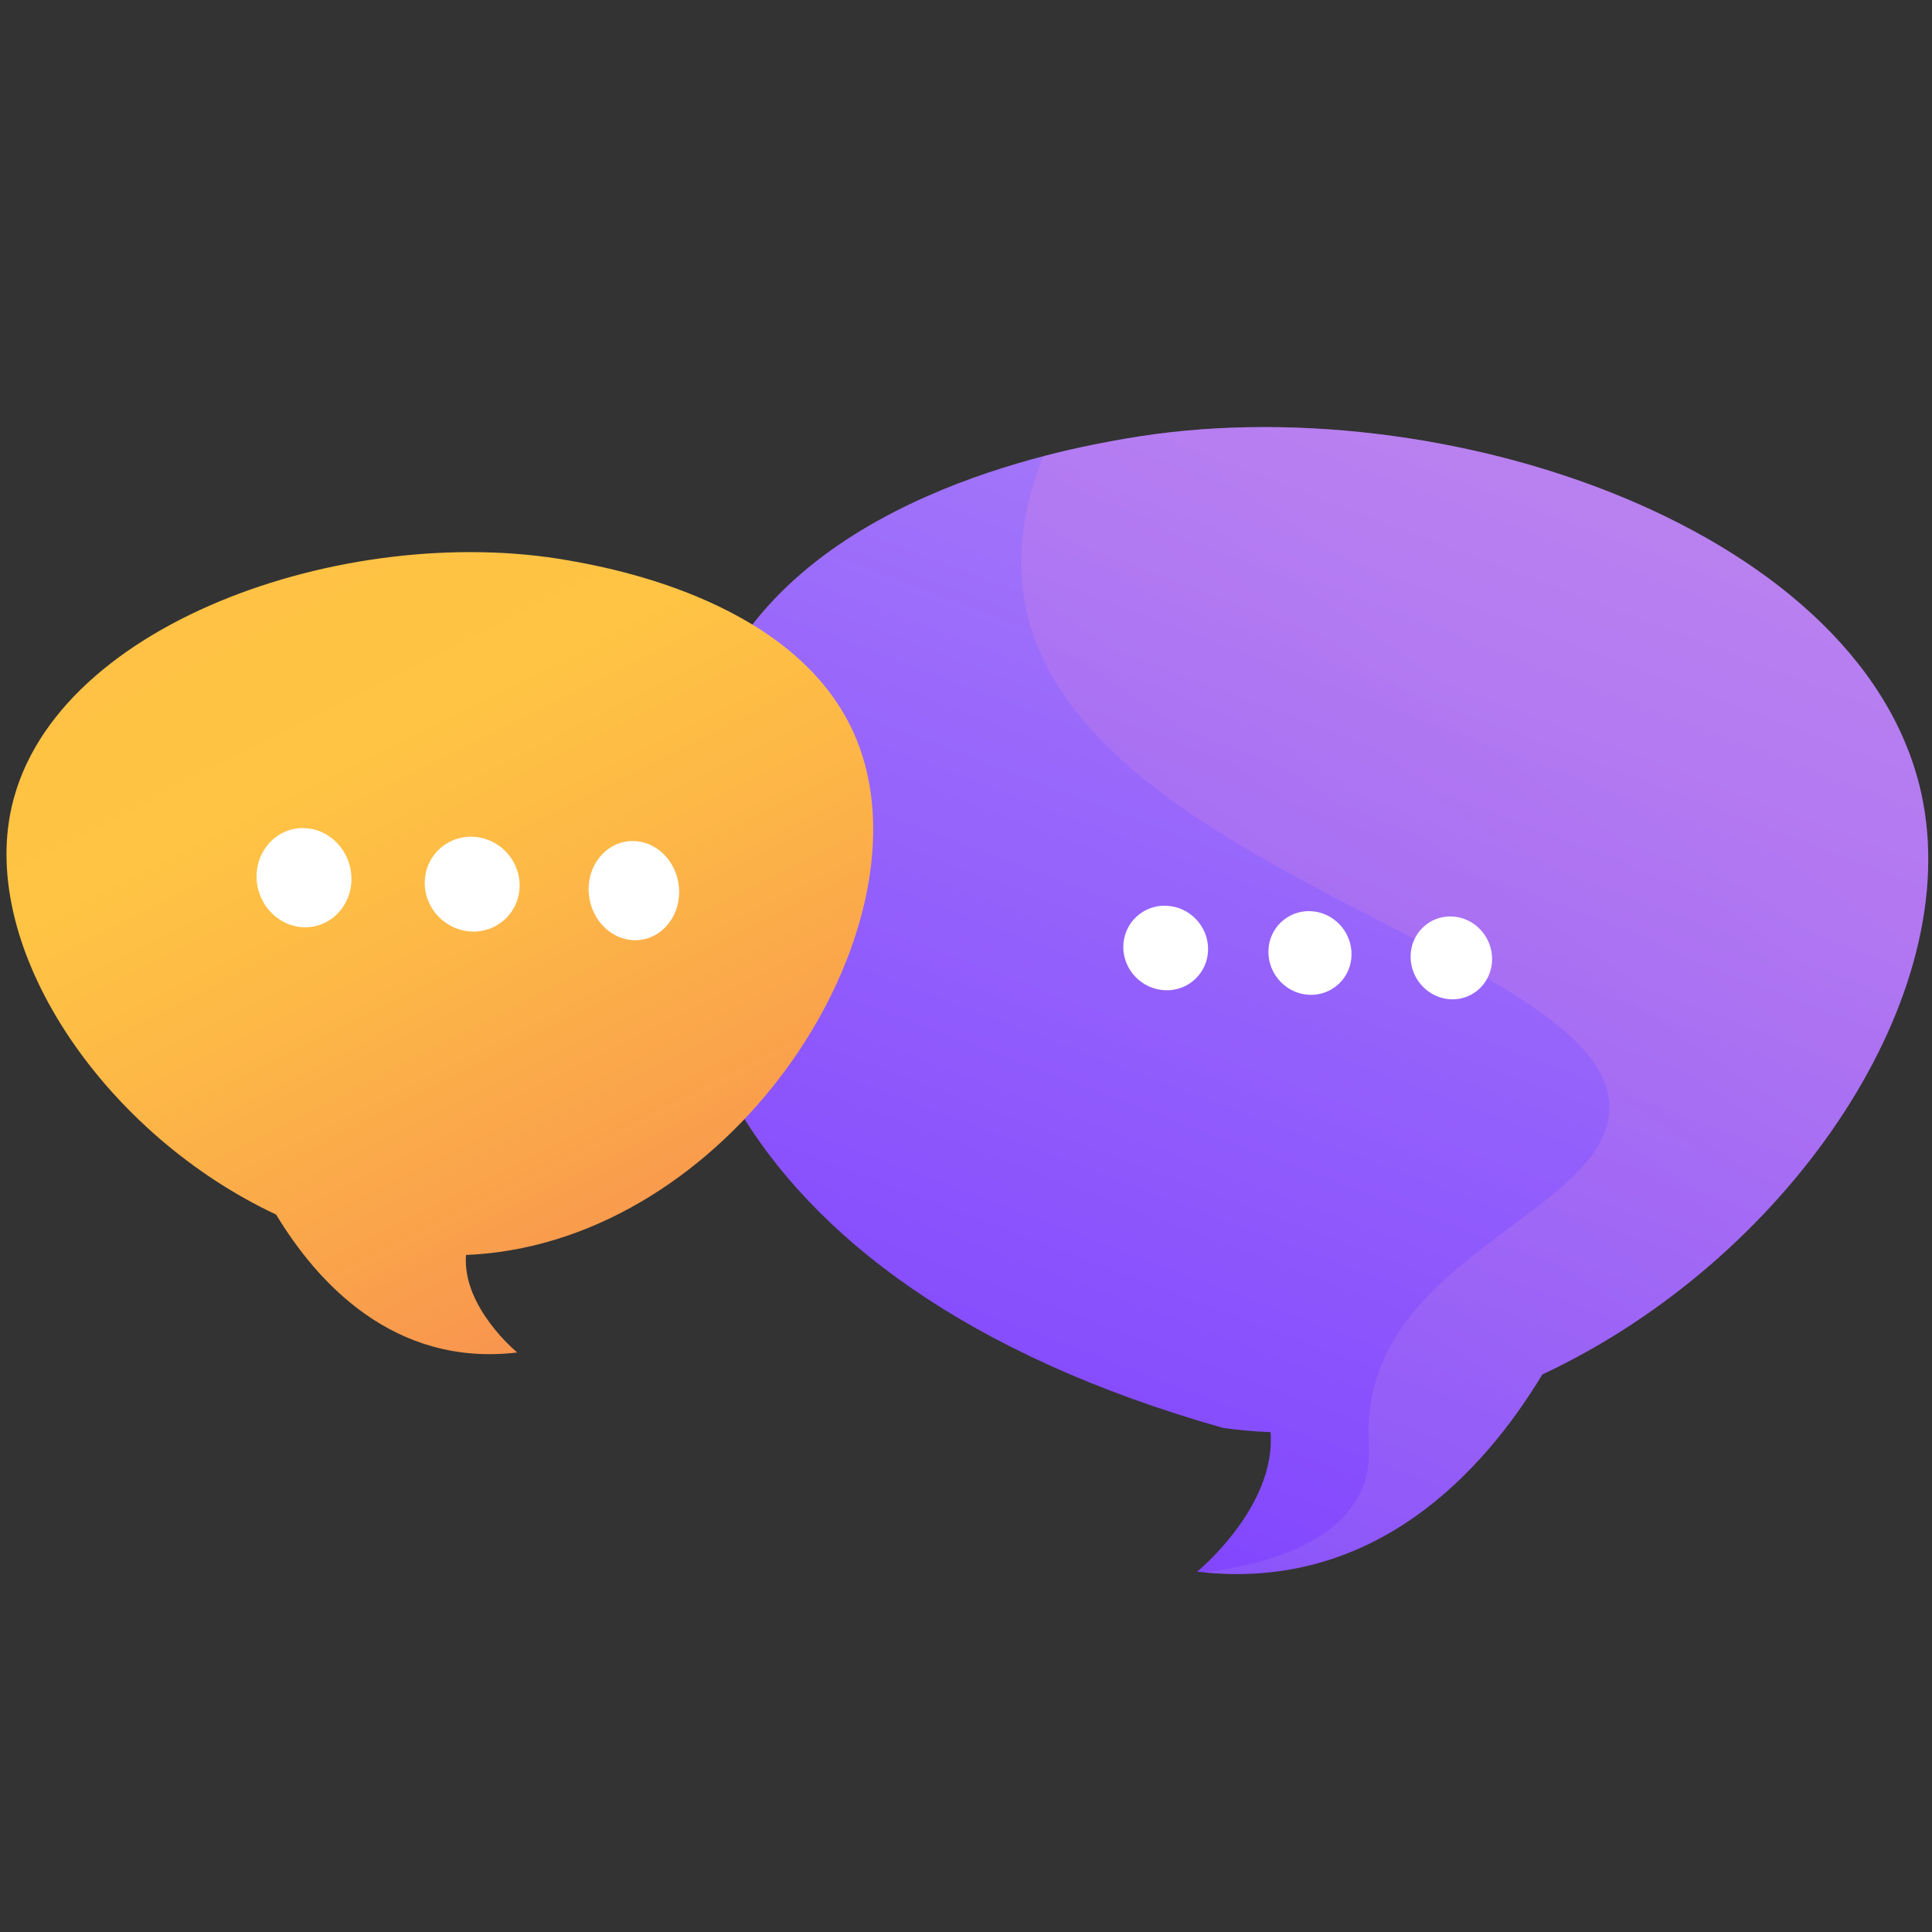
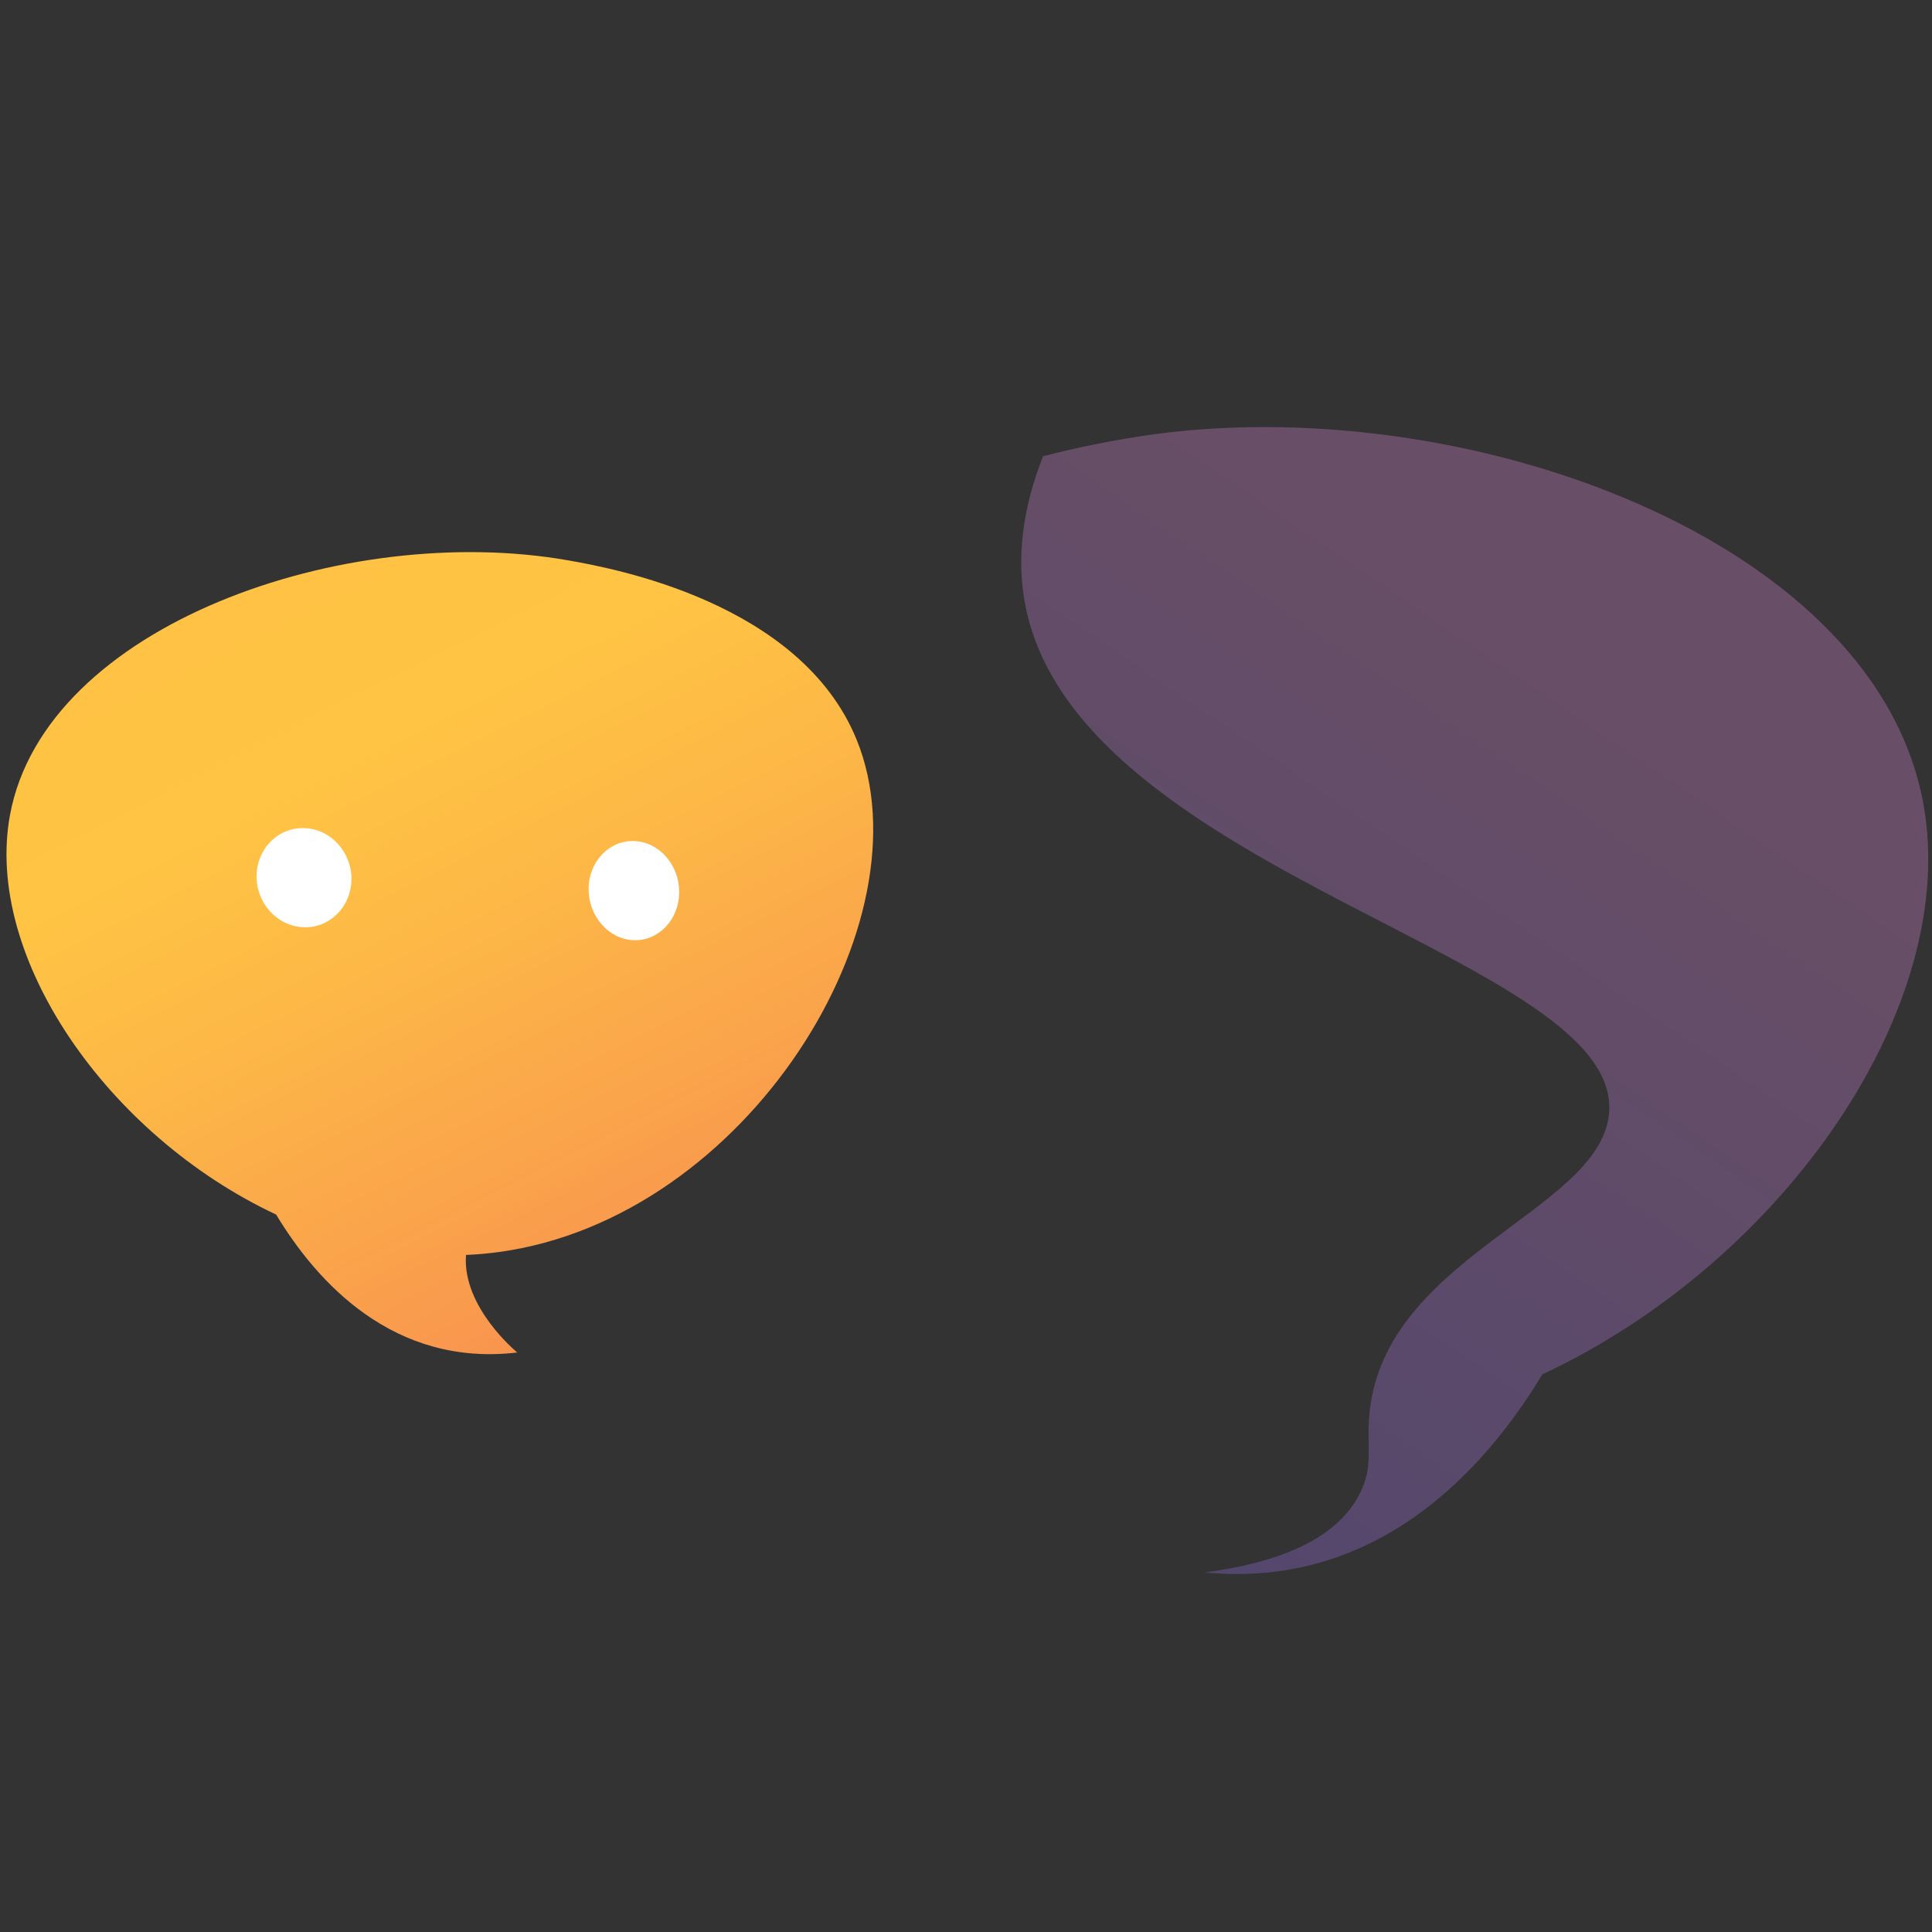
<svg xmlns="http://www.w3.org/2000/svg" width="475" height="475" viewBox="0 0 475 475" fill="none">
  <rect x="0" y="0" width="475" height="475" fill="#333333" stroke="none" />
-   <path d="M472.832 197.38C460.429 130.554 354.651 94.097 276.416 107.895C261.694 110.492 194.676 122.319 174.88 171.024C148.96 234.811 174.881 315.44 300.754 351.082C304.631 351.612 308.504 351.956 312.373 352.114C313.787 370.533 294.333 386.414 294.333 386.414C337.846 391.569 364.849 361.688 379.195 337.914C438.575 310.143 482.093 247.271 472.832 197.38Z" fill="url(#paint0_linear_2237_6090)" />
  <path style="mix-blend-mode:multiply" opacity="0.3" d="M472.834 197.38C460.43 130.554 354.652 94.097 276.417 107.895C272.642 108.559 265.41 109.837 256.441 112.176C251.606 124.453 249.555 137.248 252.319 149.955C266.604 215.591 400.176 235.567 395.548 274.227C392.68 298.215 339.034 309.369 336.572 349.003C336.132 356.082 337.544 360.557 334.466 366.906C328.663 378.874 313.281 384.341 296.214 386.605C338.627 390.694 365.056 361.329 379.194 337.906C438.577 310.143 482.094 247.271 472.834 197.38Z" fill="url(#paint1_linear_2237_6090)" />
  <path d="M2.465 200.336C11.13 153.61 85.033 128.117 139.693 137.77C149.979 139.586 196.804 147.857 210.633 181.912C228.742 226.514 183.812 299.457 122.689 307.817C119.98 308.188 117.274 308.429 114.573 308.539C113.586 321.417 127.177 332.522 127.177 332.522C96.786 336.127 77.911 315.232 67.889 298.61C26.408 279.173 -4.004 235.221 2.465 200.336Z" fill="url(#paint2_linear_2237_6090)" />
  <path d="M86.407 216.202C86.397 217.79 86.082 219.361 85.482 220.819C84.882 222.278 84.007 223.595 82.911 224.693C81.816 225.791 80.52 226.646 79.103 227.209C77.685 227.772 76.174 228.03 74.659 227.968C68.205 227.753 63.014 222.105 63.085 215.356C63.096 213.762 63.414 212.187 64.02 210.726C64.626 209.264 65.507 207.945 66.609 206.848C67.713 205.751 69.015 204.899 70.44 204.342C71.865 203.785 73.382 203.534 74.901 203.606C81.335 203.857 86.468 209.495 86.407 216.202Z" fill="white" />
-   <path d="M297.019 233.428C297.01 234.783 296.729 236.122 296.192 237.366C295.656 238.61 294.874 239.734 293.895 240.67C292.915 241.606 291.758 242.336 290.491 242.816C289.224 243.295 287.873 243.516 286.519 243.463C280.751 243.28 276.111 238.463 276.174 232.707C276.185 231.348 276.469 230.005 277.011 228.758C277.552 227.511 278.339 226.387 279.325 225.451C280.311 224.516 281.475 223.789 282.748 223.314C284.022 222.839 285.378 222.625 286.735 222.686C292.486 222.9 297.074 227.709 297.019 233.428Z" fill="white" />
-   <path d="M127.755 217.773C127.756 219.284 127.45 220.78 126.857 222.171C126.263 223.562 125.393 224.821 124.299 225.872C123.205 226.922 121.909 227.744 120.488 228.287C119.067 228.829 117.551 229.083 116.029 229.032C109.575 228.828 104.374 223.426 104.432 216.969C104.432 215.453 104.741 213.953 105.339 212.558C105.938 211.164 106.814 209.904 107.915 208.853C109.017 207.803 110.32 206.985 111.748 206.447C113.176 205.909 114.699 205.663 116.225 205.724C122.652 205.964 127.803 211.359 127.755 217.773Z" fill="white" />
-   <path d="M332.283 234.651C332.284 235.985 332.016 237.305 331.496 238.533C330.976 239.761 330.214 240.872 329.256 241.799C328.297 242.726 327.162 243.451 325.917 243.93C324.673 244.41 323.344 244.633 322.011 244.588C316.357 244.409 311.801 239.641 311.852 233.942C311.852 232.604 312.122 231.28 312.647 230.049C313.171 228.818 313.939 227.706 314.903 226.779C315.868 225.852 317.01 225.13 318.261 224.655C319.512 224.18 320.846 223.963 322.183 224.017C327.813 224.229 332.326 228.99 332.283 234.651Z" fill="white" />
  <path d="M166.98 219.378C166.943 226.088 161.952 231.363 155.814 231.153C149.677 230.943 144.685 225.301 144.717 218.546C144.749 211.792 149.813 206.54 155.957 206.784C162.101 207.027 167.025 212.67 166.98 219.378Z" fill="white" />
-   <path d="M366.846 235.85C366.813 241.459 362.321 245.868 356.797 245.693C351.273 245.518 346.78 240.801 346.809 235.154C346.837 229.508 351.395 225.117 356.925 225.321C362.455 225.525 366.887 230.242 366.846 235.85Z" fill="white" />
  <defs>
    <linearGradient id="paint0_linear_2237_6090" x1="436.628" y1="116.597" x2="294.736" y2="492.575" gradientUnits="userSpaceOnUse">
      <stop stop-color="#AA80F9" />
      <stop offset="1" stop-color="#7534FF" />
    </linearGradient>
    <linearGradient id="paint1_linear_2237_6090" x1="376.822" y1="160.704" x2="226.981" y2="380.955" gradientUnits="userSpaceOnUse">
      <stop stop-color="#E38DDD" />
      <stop offset="1" stop-color="#9571F6" />
    </linearGradient>
    <linearGradient id="paint2_linear_2237_6090" x1="2.074" y1="127.876" x2="129.433" y2="378.775" gradientUnits="userSpaceOnUse">
      <stop stop-color="#FCB148" />
      <stop offset="0.05" stop-color="#FDBA46" />
      <stop offset="0.14" stop-color="#FFC244" />
      <stop offset="0.32" stop-color="#FFC444" />
      <stop offset="0.48" stop-color="#FDB946" />
      <stop offset="0.78" stop-color="#F99C4D" />
      <stop offset="0.87" stop-color="#F8924F" />
      <stop offset="1" stop-color="#F8924F" />
    </linearGradient>
  </defs>
</svg>